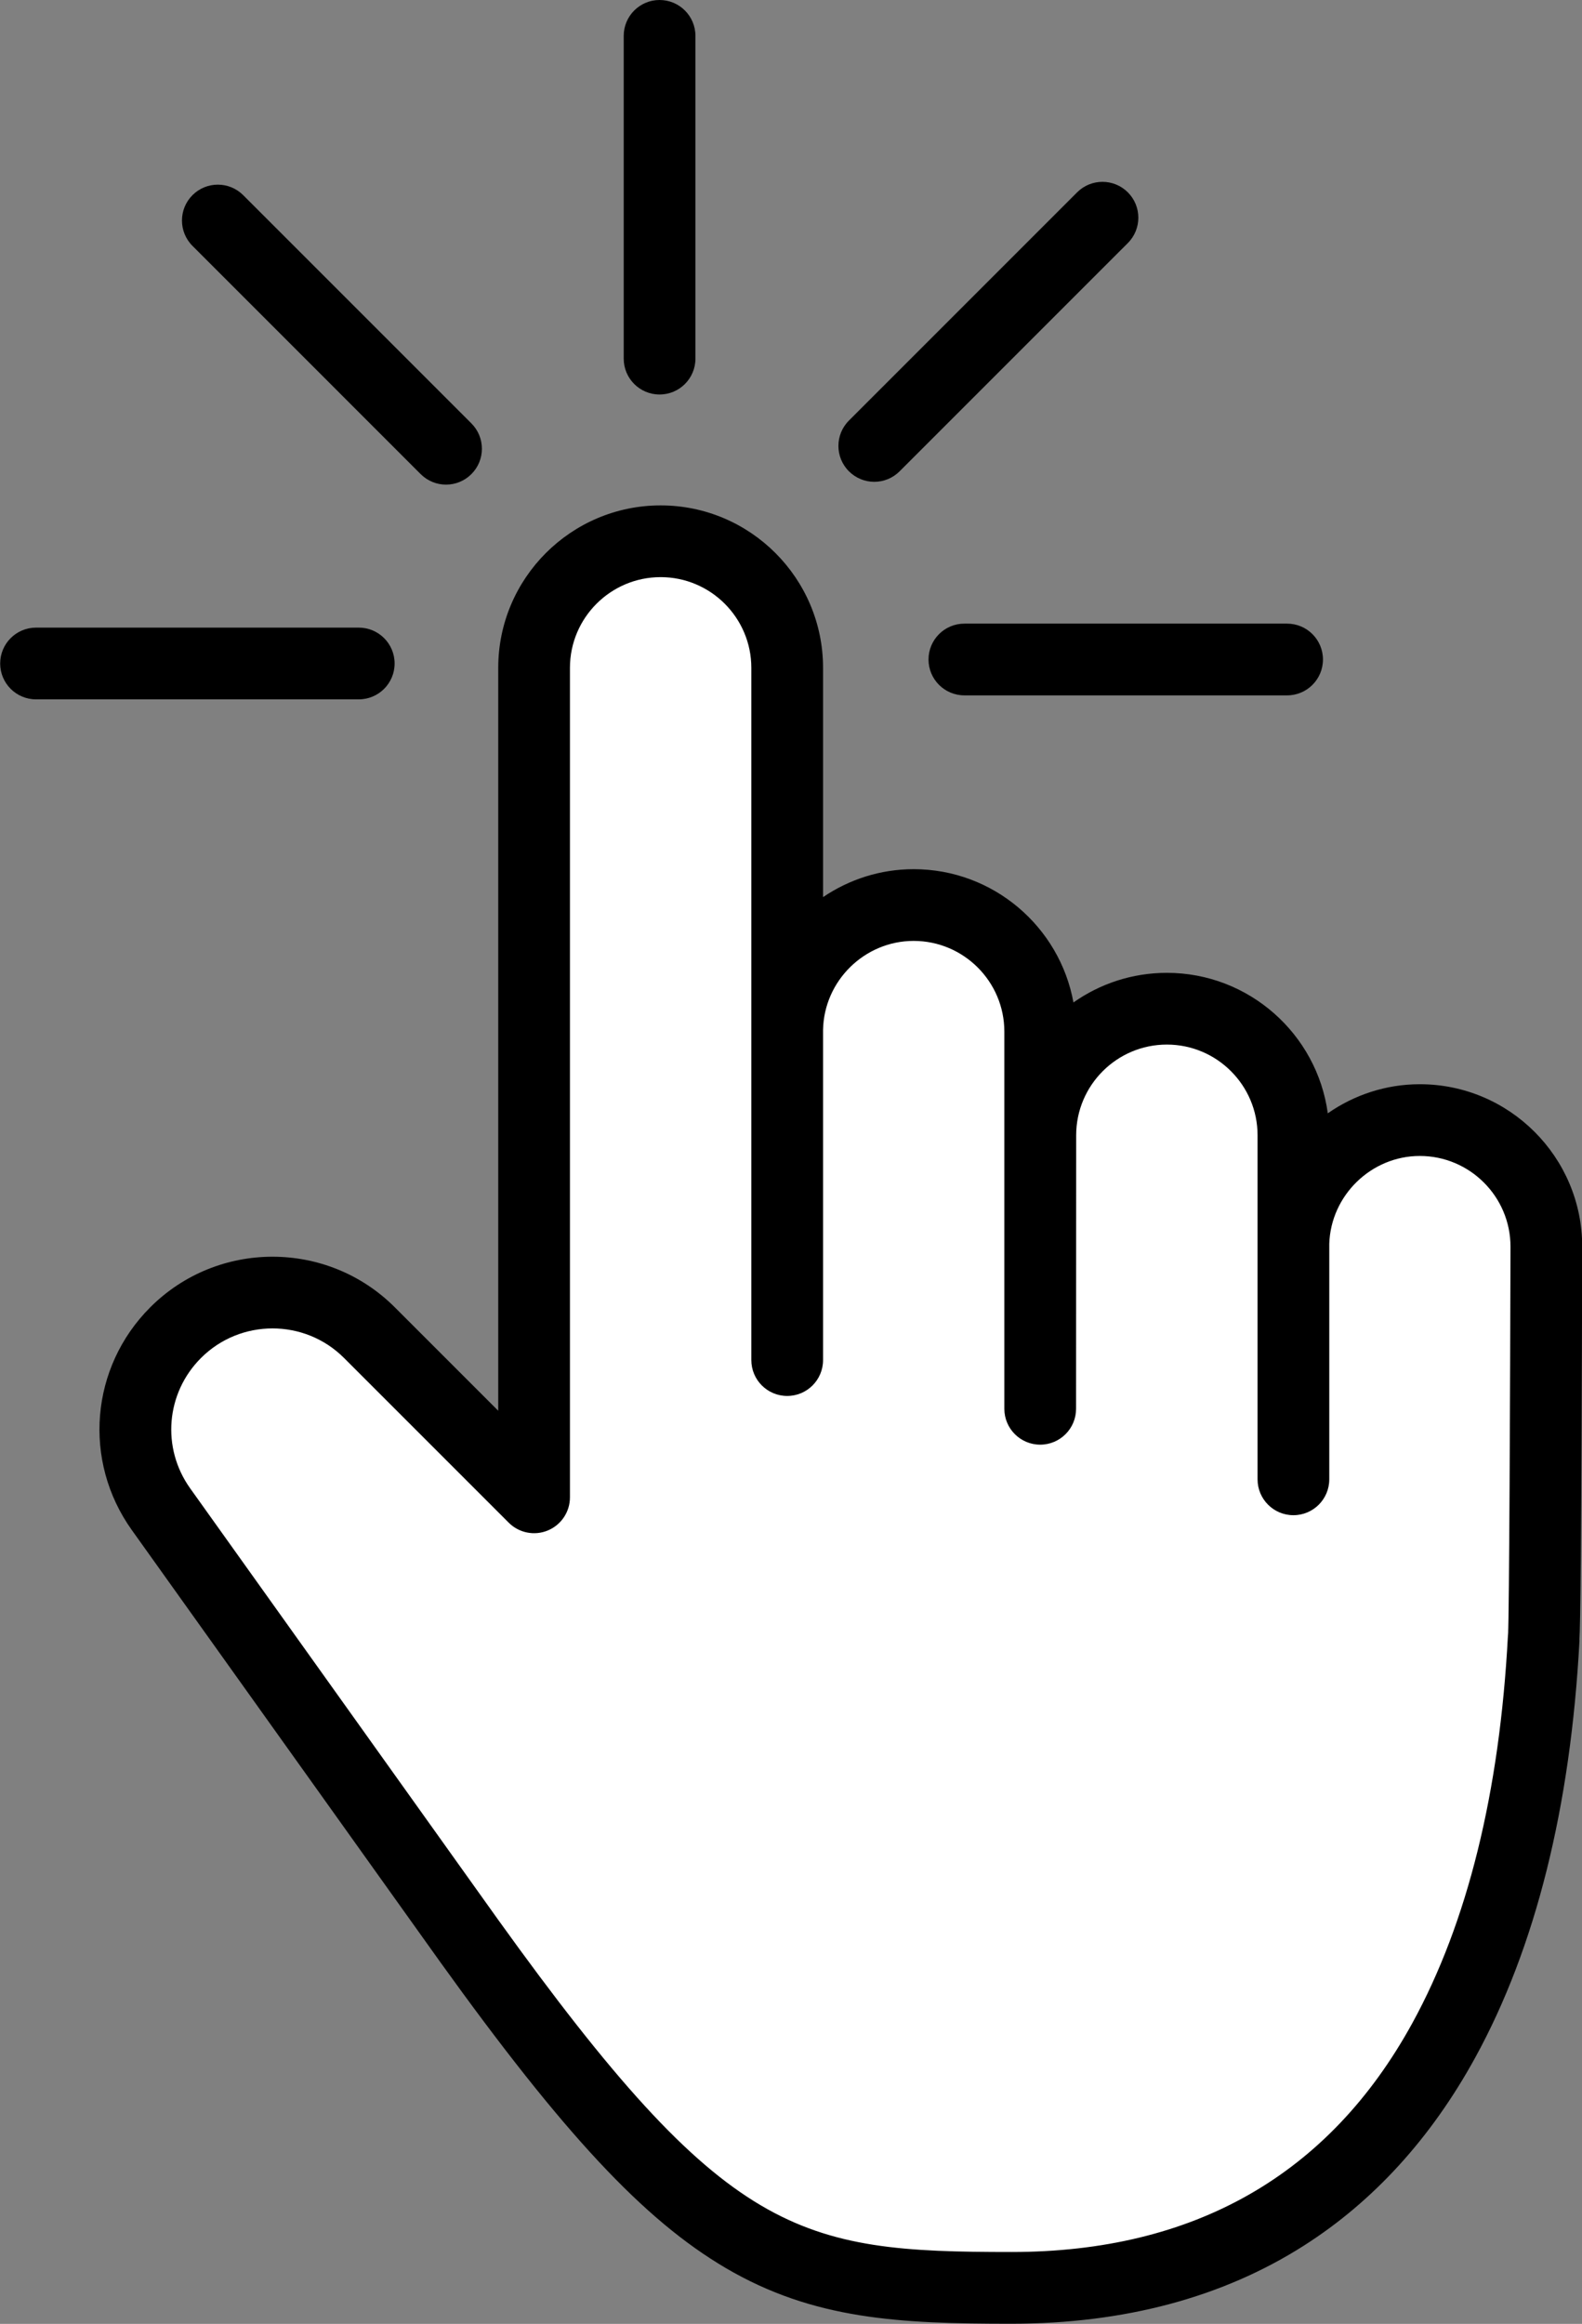
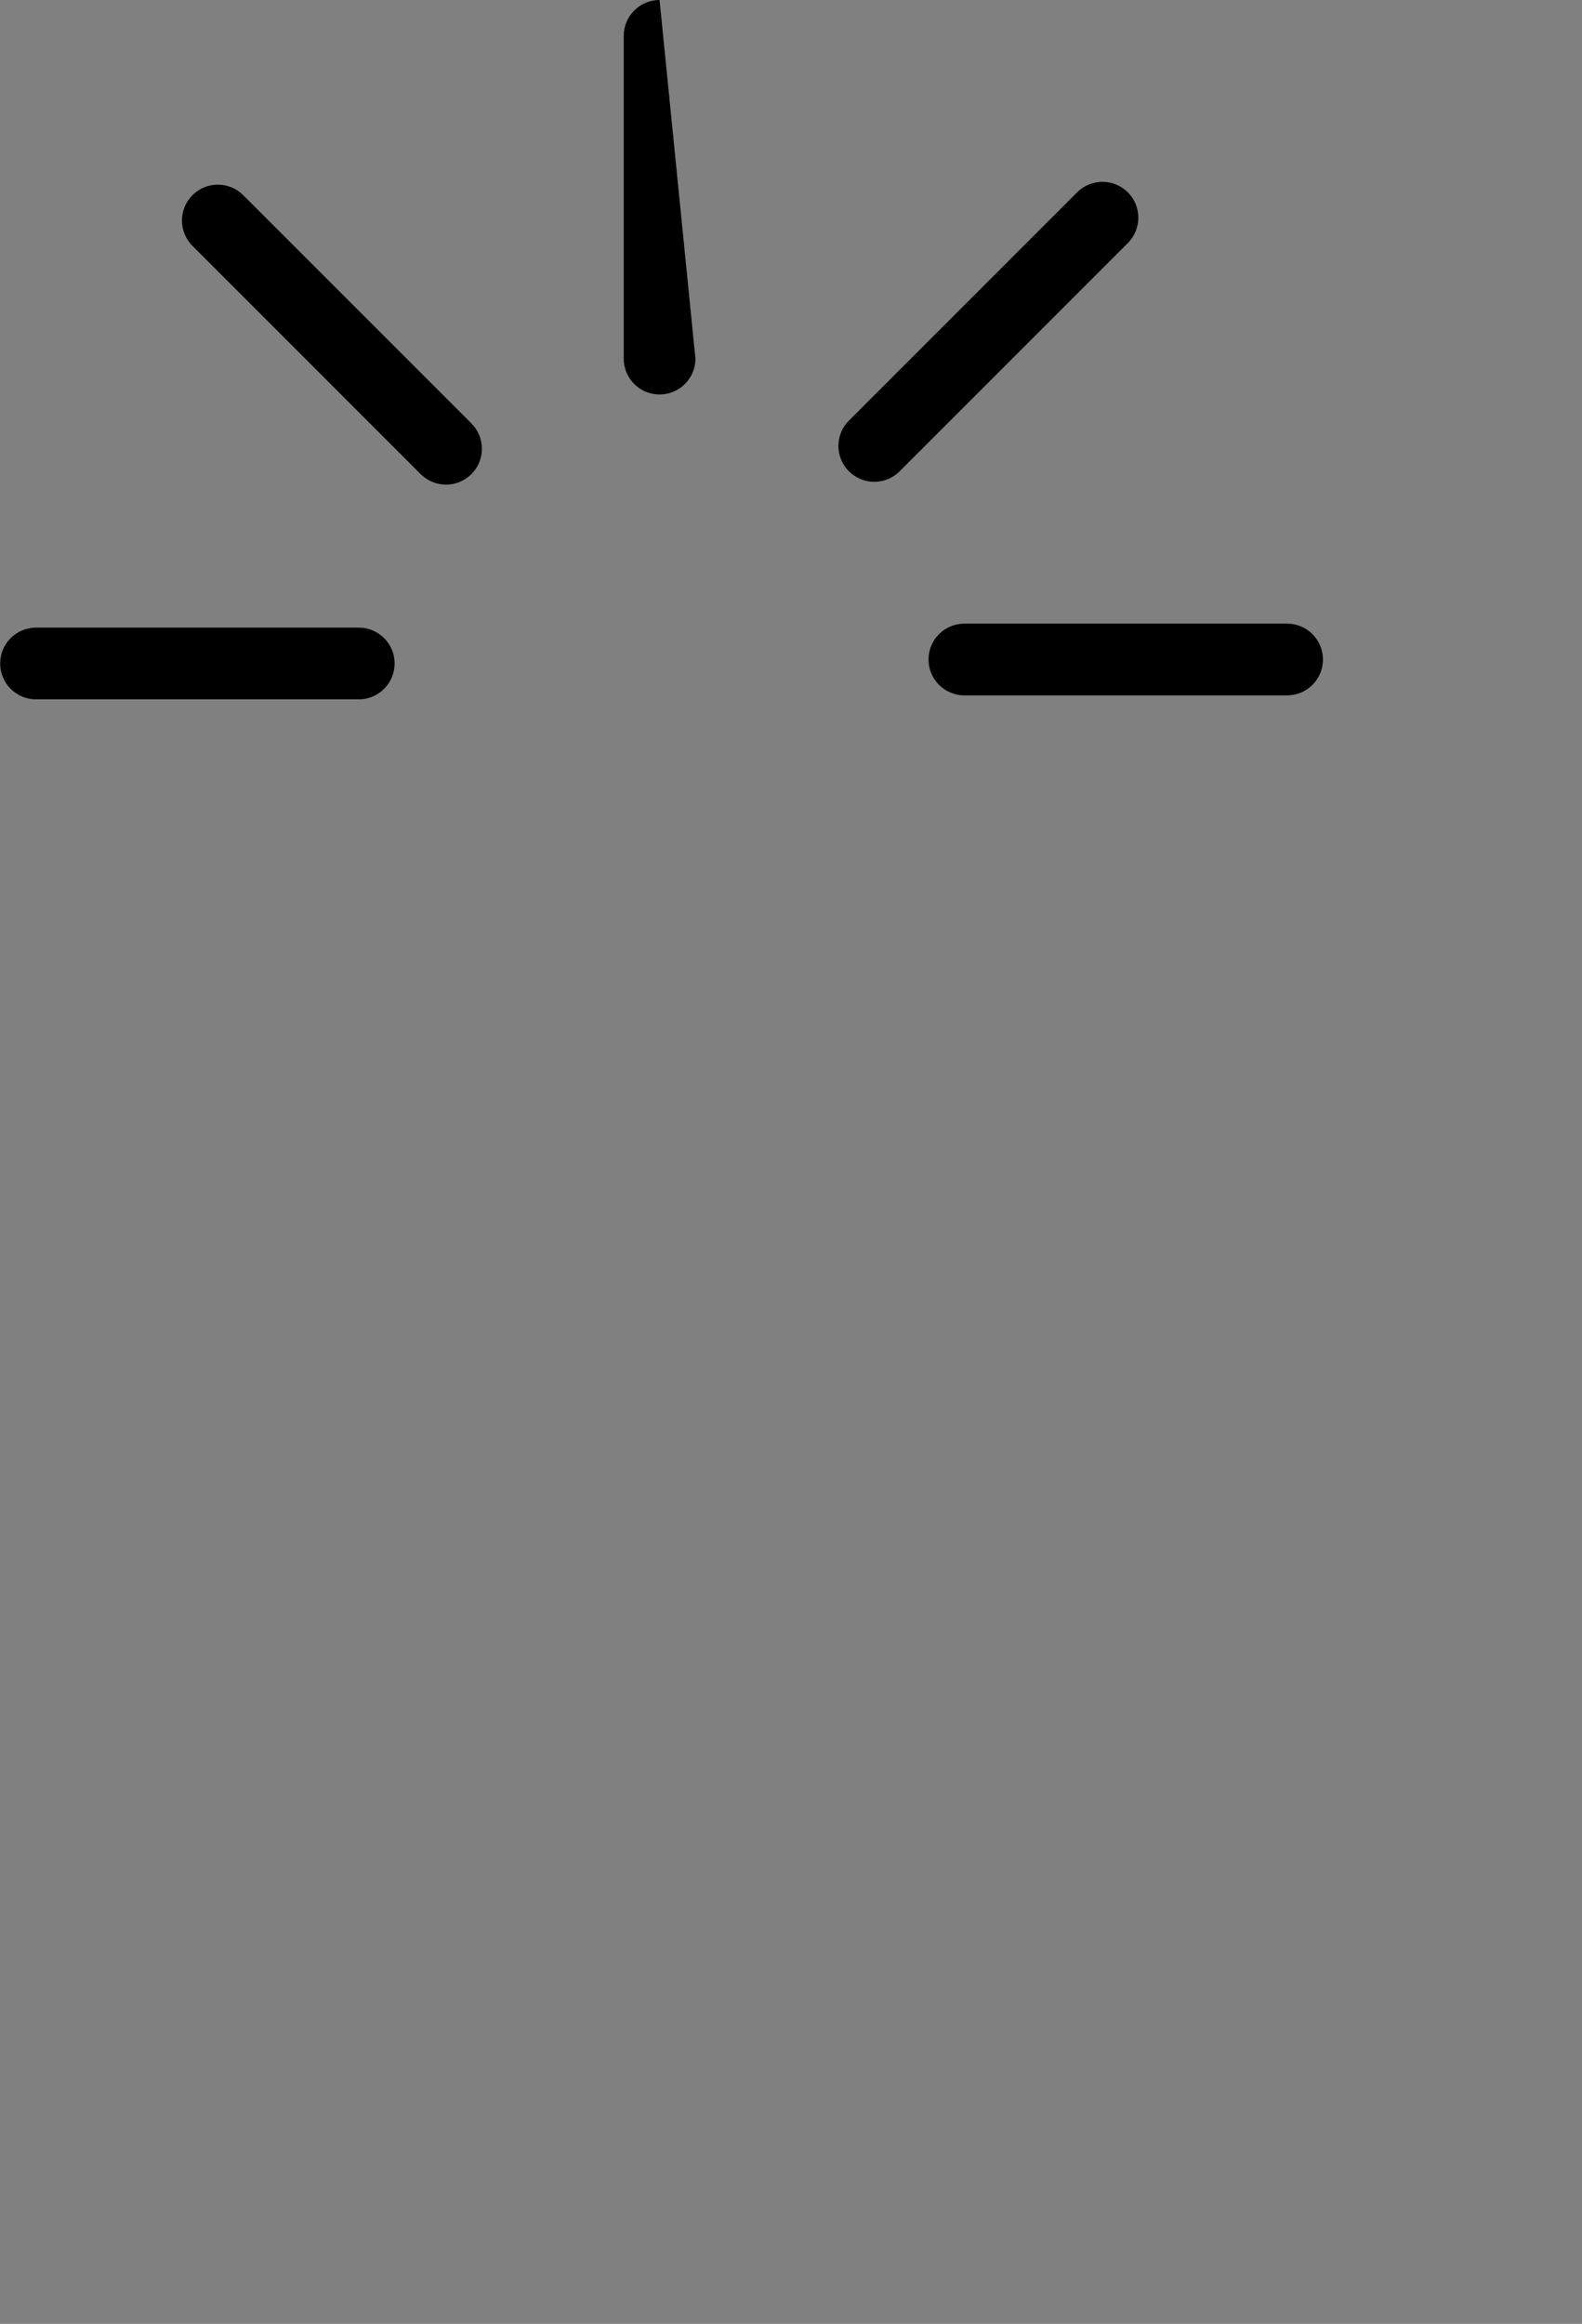
<svg xmlns="http://www.w3.org/2000/svg" height="612.6" preserveAspectRatio="xMidYMid meet" version="1.0" viewBox="291.4 179.0 417.1 612.6" width="417.1" zoomAndPan="magnify">
  <rect x="291.4" y="179.0" width="417.1" height="612.6" fill="#808080" stroke="none" />
  <g>
    <g id="change1_1">
-       <path d="M 699.102 507.641 C 699.102 489.285 684.086 474.273 665.734 474.273 C 647.676 474.273 632.883 488.82 632.414 506.77 L 632.414 568.973 L 632.414 478.273 C 632.414 459.922 617.398 444.906 599.047 444.906 C 580.695 444.906 565.68 459.922 565.68 478.273 L 565.652 550.379 L 565.652 450.945 C 565.652 432.594 550.641 417.582 532.289 417.582 C 514.109 417.582 499.23 432.316 498.949 450.43 L 498.949 537.535 L 498.949 355.055 C 498.949 336.703 483.934 321.688 465.582 321.688 C 447.23 321.688 432.215 336.703 432.215 355.055 L 432.215 573.719 L 388.801 530.305 C 374.688 516.191 351.812 516.191 337.703 530.305 C 325.215 542.789 323.586 562.477 333.848 576.848 L 415.062 690.59 C 477.09 776.941 498.629 782.109 558.078 782.109 C 677.836 782.109 695.516 665.152 698.402 610.852 C 698.859 608.664 699.102 507.641 699.102 507.641" fill="#fff" />
-     </g>
+       </g>
    <g id="change2_1">
-       <path d="M 699.102 507.641 L 699.109 507.641 Z M 689.148 608.926 C 689.117 609.066 689.059 609.32 689.02 609.699 C 689.051 609.438 689.094 609.18 689.148 608.926 Z M 363.25 529.188 C 356.422 529.188 349.59 531.785 344.387 536.988 C 335.133 546.246 333.934 560.699 341.543 571.355 L 422.758 685.098 C 482.973 768.926 501.859 772.656 558.078 772.656 C 606.258 772.656 641.82 752.348 663.777 712.301 C 678.301 685.809 686.773 651.508 688.961 610.352 C 688.973 610.164 688.988 609.977 689.008 609.785 C 689.309 604.477 689.555 545.988 689.648 507.621 C 689.637 494.445 678.914 483.727 665.734 483.727 C 652.945 483.727 642.262 494.113 641.867 506.906 L 641.867 568.973 C 641.867 574.195 637.637 578.426 632.414 578.426 C 627.191 578.426 622.961 574.195 622.961 568.973 L 622.961 478.273 C 622.961 465.09 612.23 454.363 599.047 454.363 C 585.859 454.363 575.137 465.09 575.137 478.273 L 575.109 550.383 C 575.105 555.602 570.875 559.832 565.652 559.832 C 560.43 559.832 556.199 555.602 556.199 550.379 L 556.199 450.945 C 556.199 437.762 545.473 427.035 532.285 427.035 C 519.344 427.035 508.641 437.559 508.402 450.504 L 508.402 537.535 C 508.402 542.758 504.168 546.992 498.949 546.992 C 493.727 546.992 489.492 542.758 489.492 537.535 L 489.492 355.055 C 489.492 341.867 478.766 331.141 465.582 331.141 C 452.395 331.141 441.668 341.867 441.668 355.055 L 441.668 573.719 C 441.668 577.539 439.367 580.988 435.832 582.453 C 432.301 583.918 428.234 583.105 425.531 580.402 L 382.113 536.988 C 376.914 531.785 370.082 529.188 363.25 529.188 Z M 558.078 791.562 C 528.602 791.562 505.941 790.512 482.746 776.883 C 461.156 764.195 440.027 741.551 407.387 696.105 L 326.152 582.34 C 313.152 564.137 315.199 539.438 331.02 523.617 C 348.793 505.844 377.711 505.844 395.484 523.617 L 422.762 550.895 L 422.762 355.055 C 422.762 331.441 441.969 312.23 465.582 312.23 C 489.191 312.23 508.402 331.441 508.402 355.055 L 508.402 415.492 C 515.246 410.848 523.477 408.125 532.285 408.125 C 553.277 408.125 570.789 423.305 574.418 443.262 C 581.391 438.344 589.887 435.453 599.047 435.453 C 620.691 435.453 638.641 451.602 641.477 472.48 C 648.402 467.656 656.781 464.816 665.734 464.816 C 689.348 464.816 708.555 484.027 708.555 507.641 C 708.555 507.645 708.555 507.652 708.555 507.66 C 708.355 590.312 708.051 607.27 707.812 611.355 L 707.844 611.355 C 705.504 655.367 696.258 692.391 680.359 721.391 C 668.73 742.605 653.535 759.281 635.199 770.961 C 613.738 784.633 587.793 791.562 558.078 791.562" fill="inherit" />
-     </g>
+       </g>
    <g id="change2_2">
-       <path d="M 465.297 282.996 C 460.078 282.996 455.844 278.766 455.844 273.543 L 455.844 188.453 C 455.844 183.234 460.078 179 465.297 179 C 470.52 179 474.754 183.234 474.754 188.453 L 474.754 273.543 C 474.754 278.766 470.52 282.996 465.297 282.996" fill="inherit" />
+       <path d="M 465.297 282.996 C 460.078 282.996 455.844 278.766 455.844 273.543 L 455.844 188.453 C 455.844 183.234 460.078 179 465.297 179 L 474.754 273.543 C 474.754 278.766 470.52 282.996 465.297 282.996" fill="inherit" />
    </g>
    <g id="change2_3">
      <path d="M 409 306.754 C 406.578 306.754 404.16 305.828 402.312 303.984 L 342.148 243.816 C 338.453 240.125 338.453 234.137 342.148 230.445 C 345.84 226.754 351.824 226.754 355.516 230.445 L 415.684 290.613 C 419.379 294.305 419.379 300.289 415.684 303.984 C 413.84 305.828 411.418 306.754 409 306.754" fill="inherit" />
    </g>
    <g id="change2_4">
      <path d="M 385.988 363.359 L 300.898 363.359 C 295.676 363.359 291.445 359.125 291.445 353.906 C 291.445 348.684 295.676 344.449 300.898 344.449 L 385.988 344.449 C 391.211 344.449 395.441 348.684 395.441 353.906 C 395.441 359.125 391.211 363.359 385.988 363.359" fill="inherit" />
    </g>
    <g id="change2_5">
      <path d="M 521.906 306.012 C 519.484 306.012 517.066 305.086 515.219 303.238 C 511.527 299.547 511.527 293.562 515.219 289.871 L 575.387 229.703 C 579.078 226.012 585.062 226.012 588.758 229.703 C 592.449 233.395 592.449 239.383 588.758 243.074 L 528.59 303.238 C 526.742 305.086 524.324 306.012 521.906 306.012" fill="inherit" />
    </g>
    <g id="change2_6">
      <path d="M 630.75 362.309 L 545.66 362.309 C 540.438 362.309 536.207 358.074 536.207 352.855 C 536.207 347.633 540.438 343.398 545.66 343.398 L 630.75 343.398 C 635.973 343.398 640.203 347.633 640.203 352.855 C 640.203 358.074 635.973 362.309 630.75 362.309" fill="inherit" />
    </g>
  </g>
</svg>